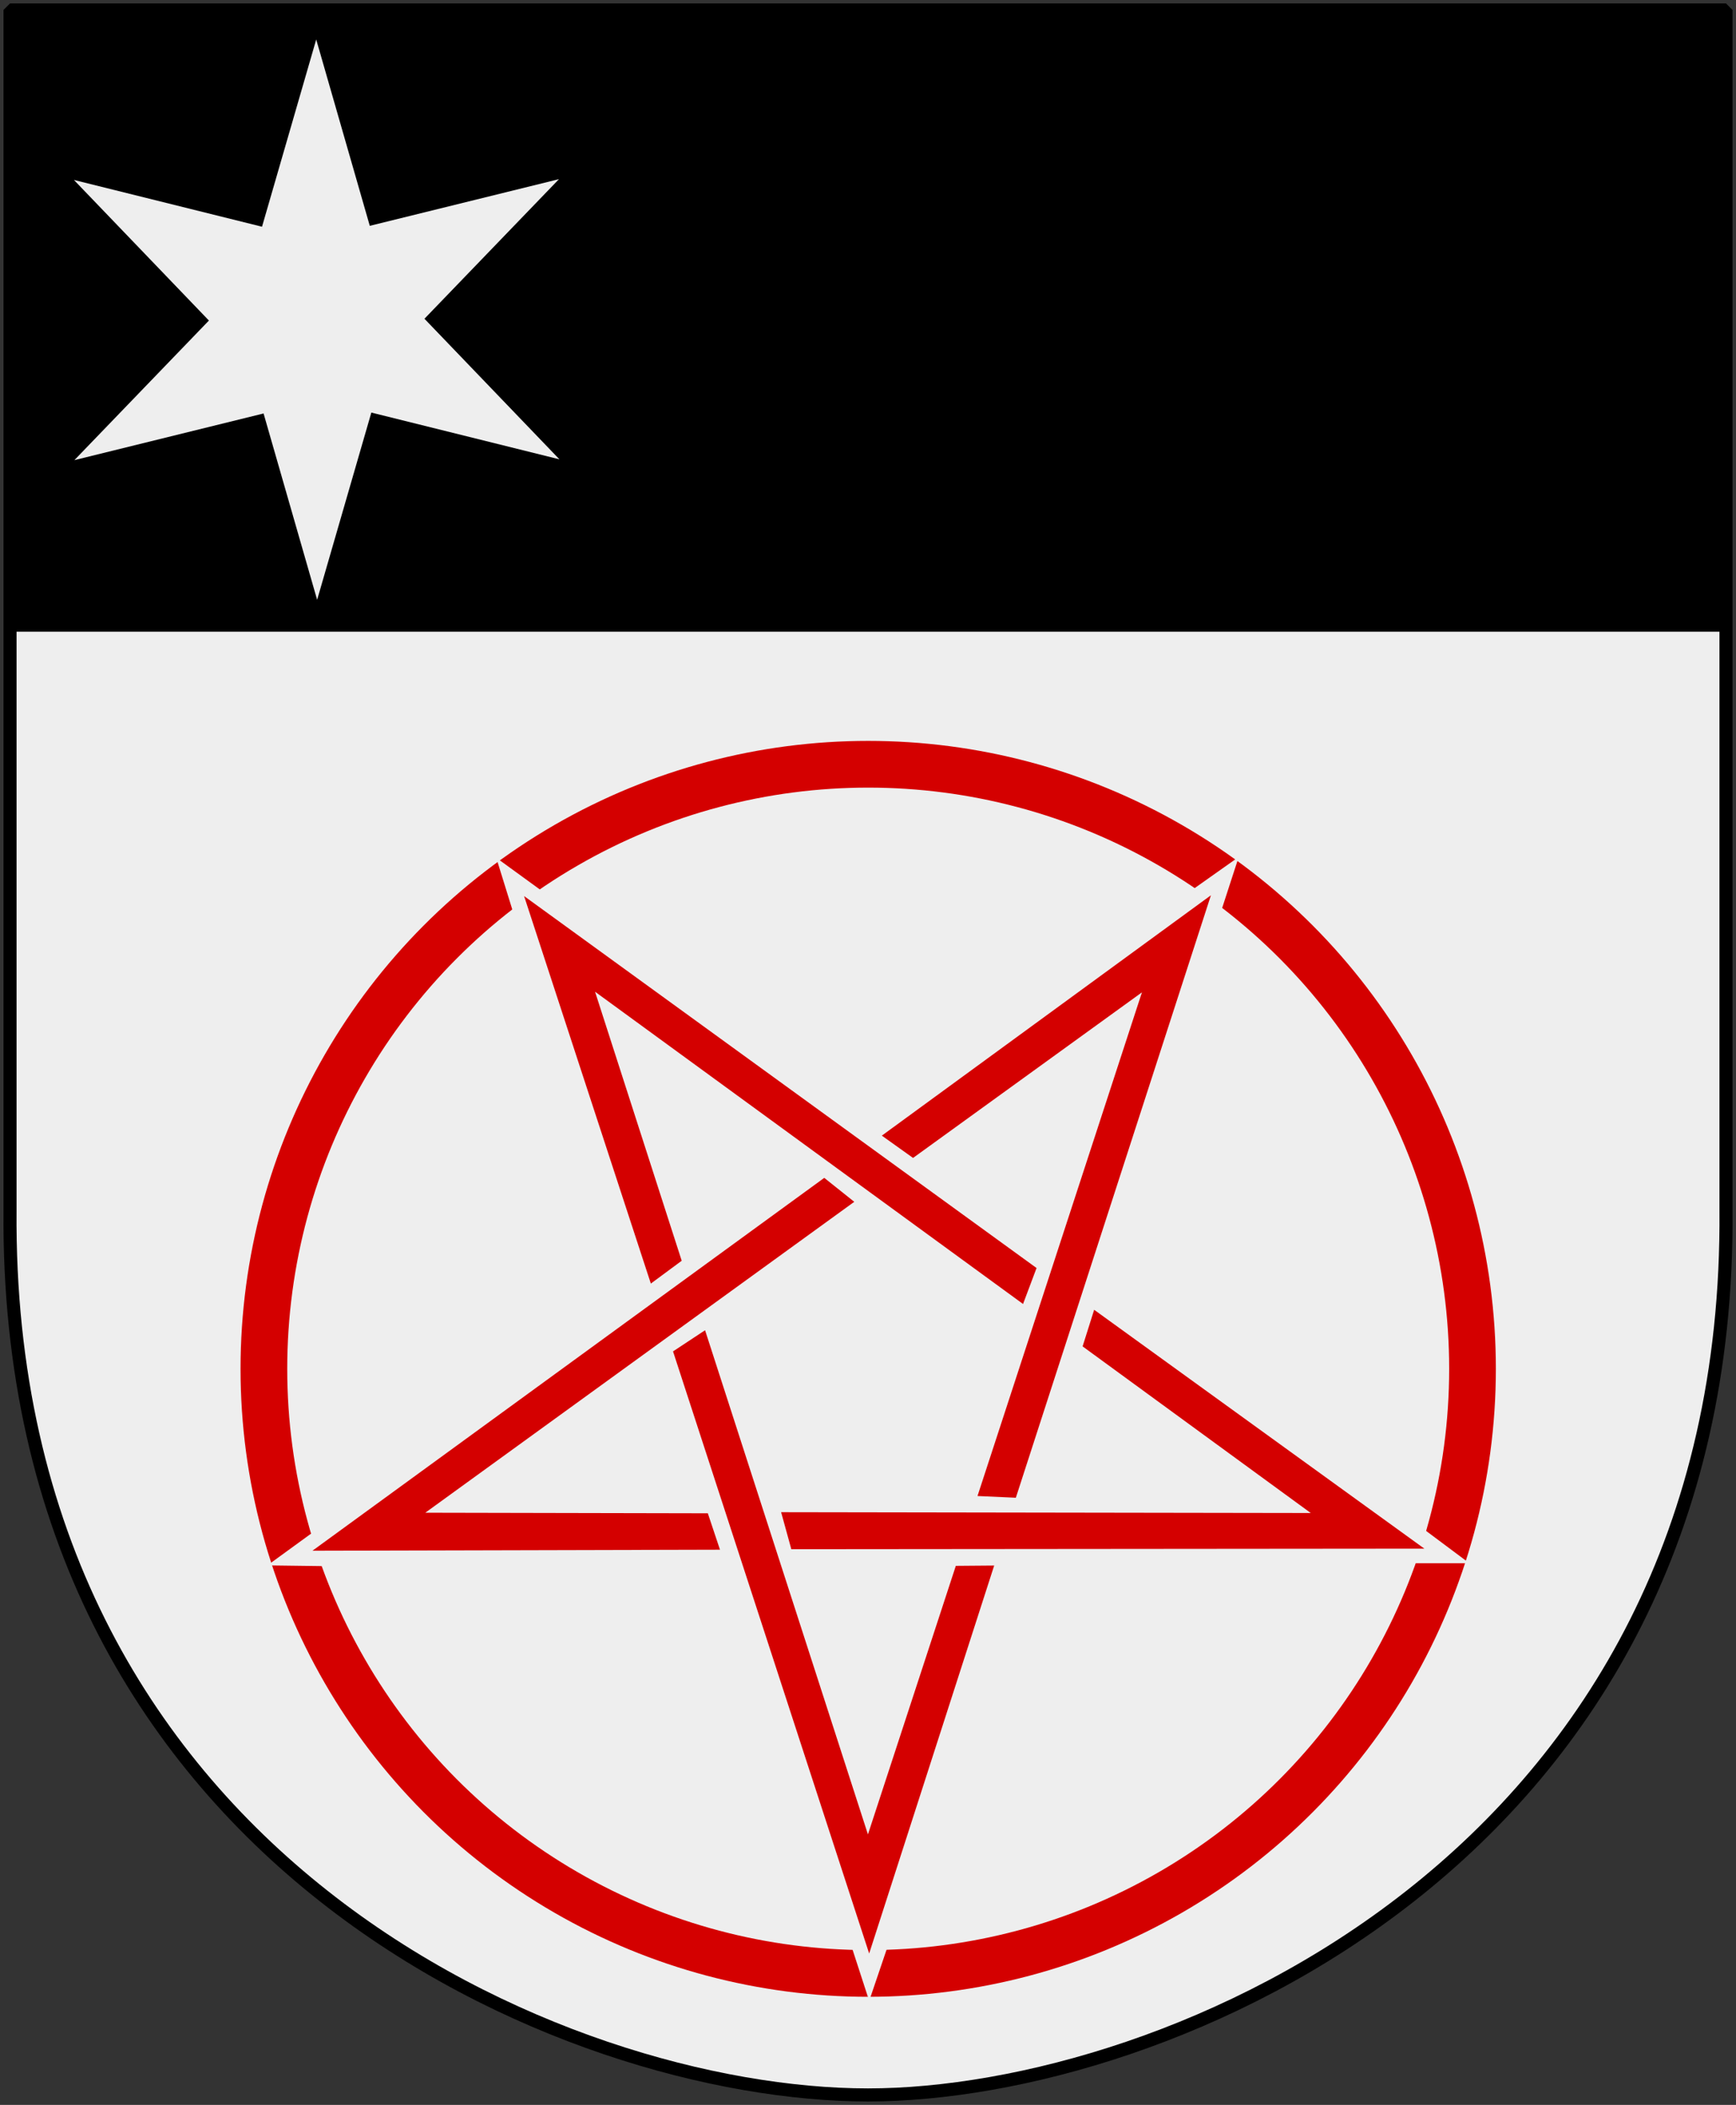
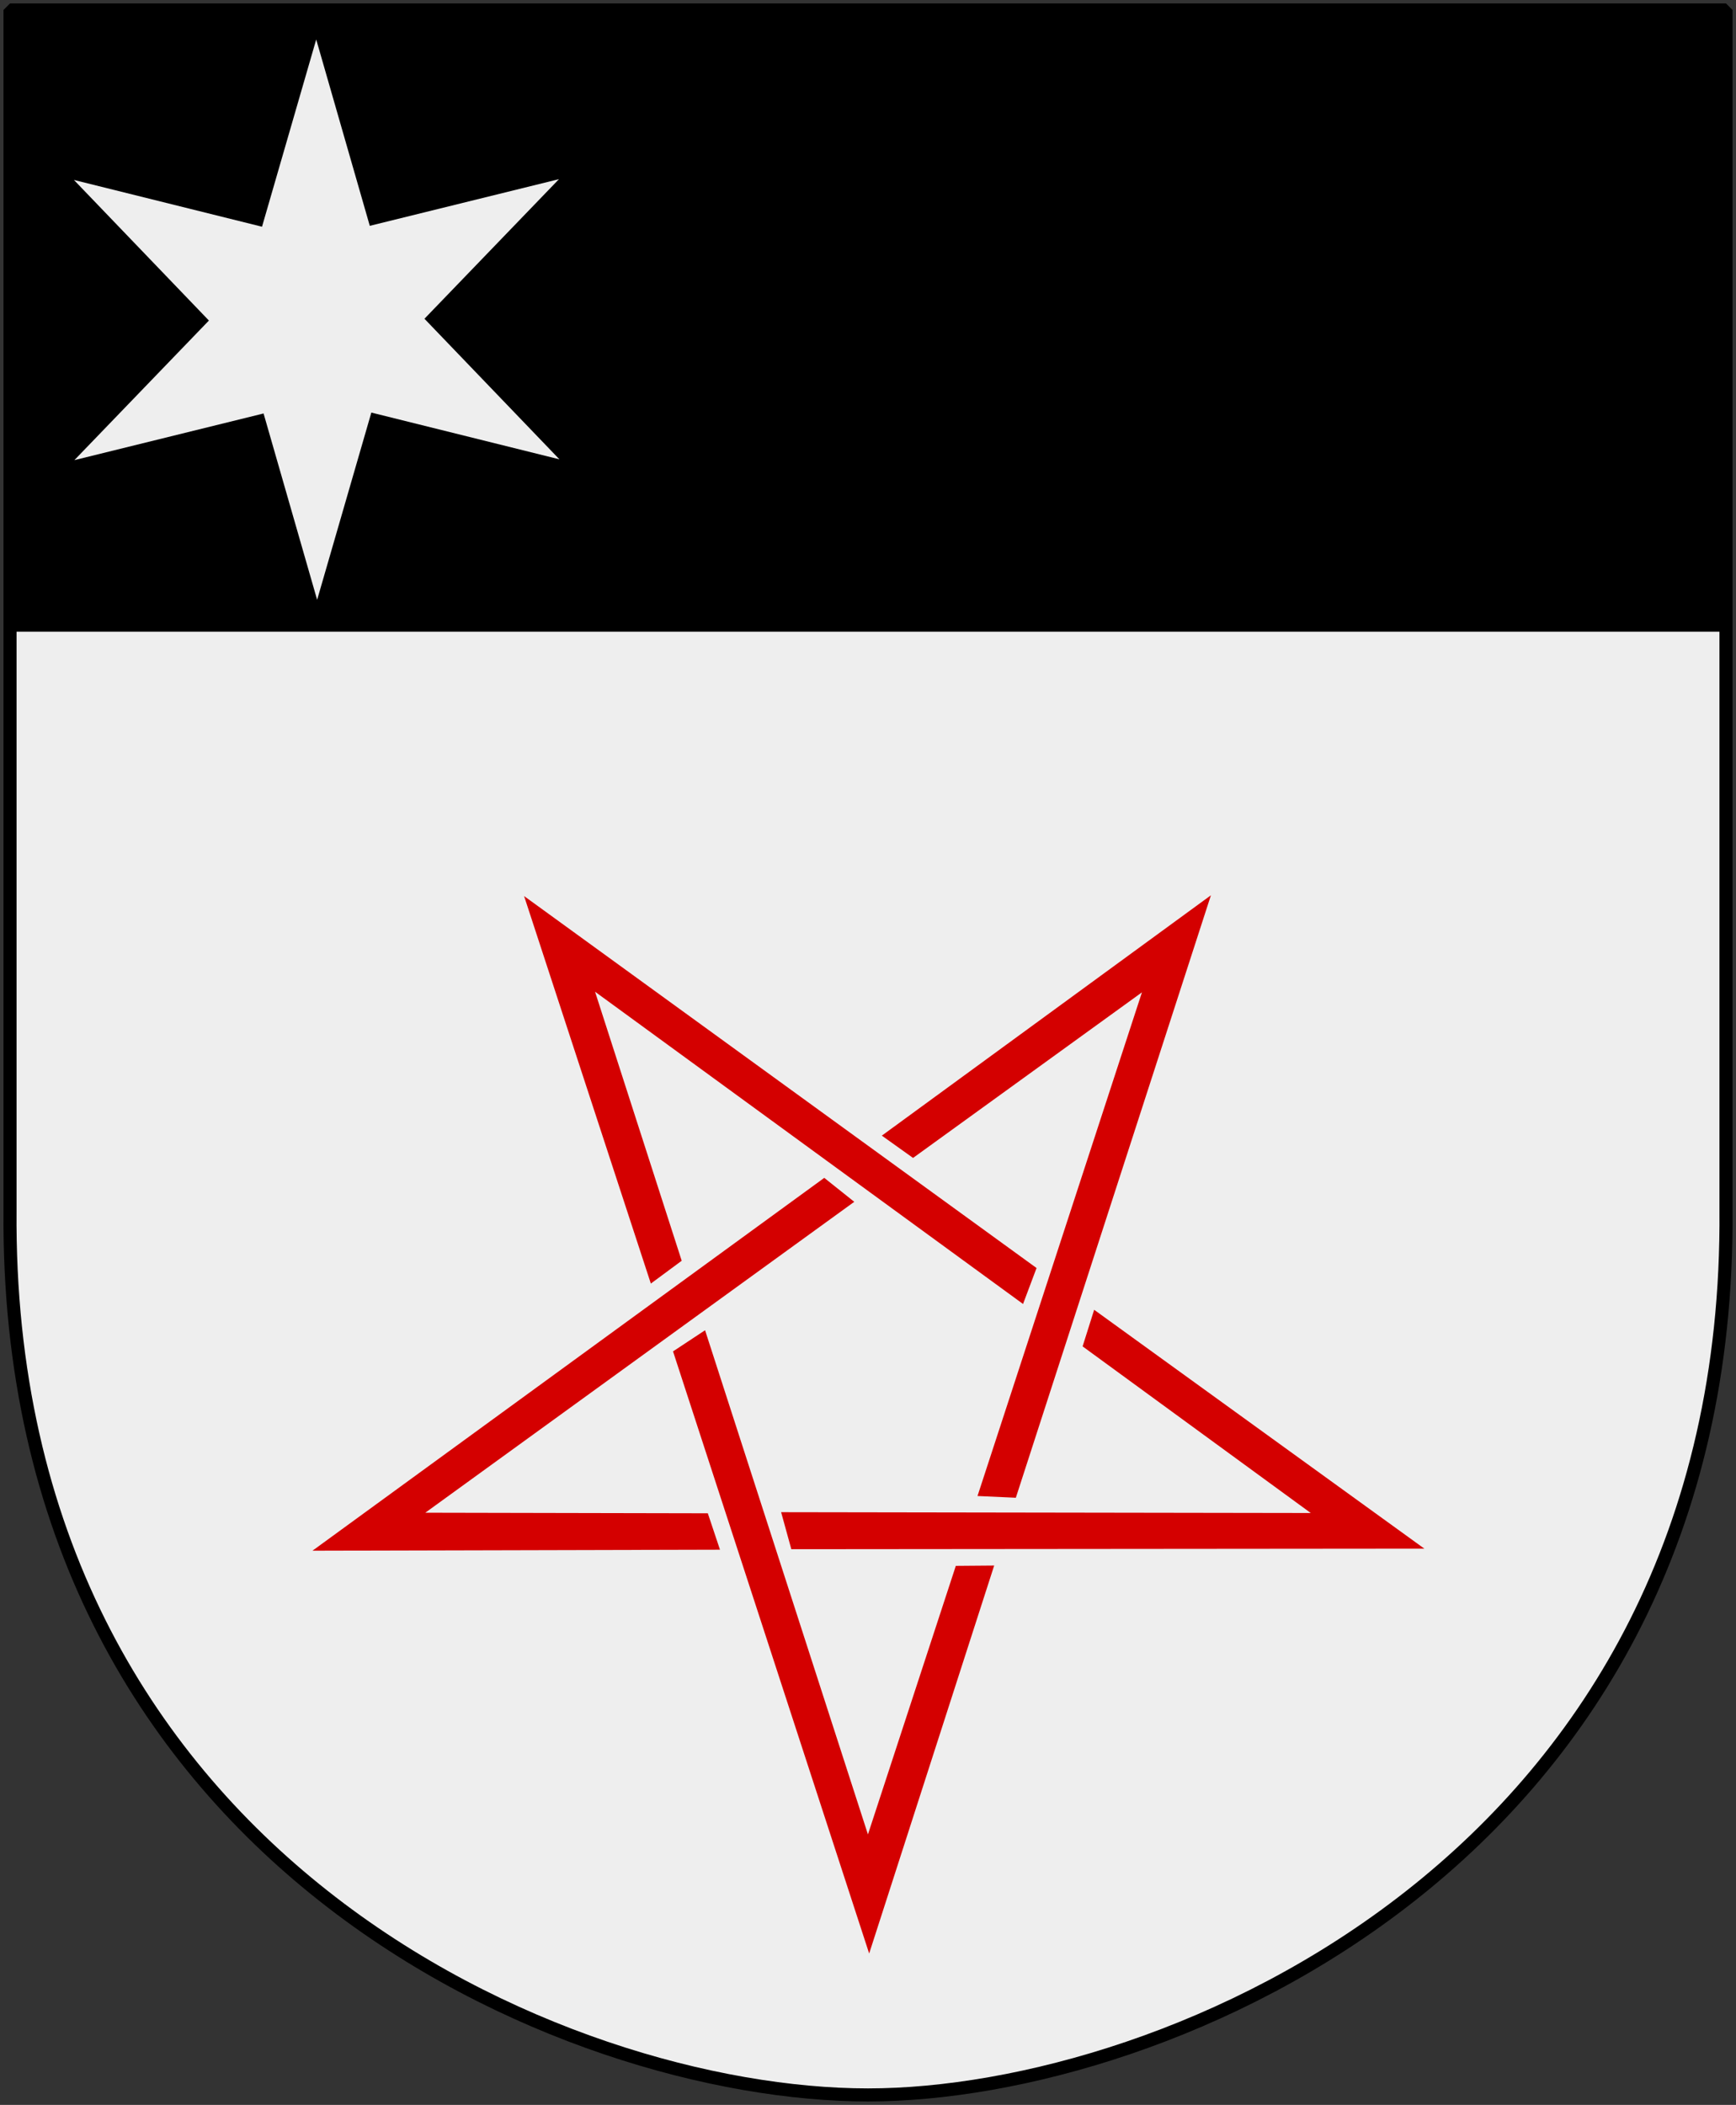
<svg xmlns="http://www.w3.org/2000/svg" xmlns:xlink="http://www.w3.org/1999/xlink" id="svg4166" height="304.2" width="251" version="1.0">
  <rect width="100%" height="100%" fill="#333333" stroke="none" />
  <defs id="defs4168" />
  <path style="fill:#eeeeee;stroke:none" id="Shield" d="m 249.551,1.44 -248.101,0 0,173.497 C 0.682,268.657 81.739,302.756 125.5,302.756 c 42.994,0 124.818,-34.099 124.051,-127.82 l 0,-173.497 z" />
  <path id="Chef" style="fill:#000000" d="m 1.444,1.098 0,90.194 248.5,0 0,-90.194 -124.25,0 -124.25,0 z" />
  <path style="fill:#eeeeee" id="6-pt-star-sharp" d="M 10.688,26.007 37.884,32.765 45.72,5.705 53.466,32.636 80.819,25.892 61.369,46.066 80.886,66.383 53.69,59.625 45.853,86.685 38.108,59.754 10.754,66.498 30.205,46.324 10.688,26.007 Z" />
  <path style="fill:none;stroke:#000000;stroke-width:1.888;stroke-linejoin:bevel" id="Frame" d="m 249.551,1.44 -248.101,0 0,173.497 c -0.767,93.721 80.289,127.82 124.051,127.82 42.994,0 124.818,-34.099 124.051,-127.82 l 0,-173.497 z" />
  <g id="g18045" transform="matrix(0.375,0,0,0.375,29.529,101.824)">
-     <circle cx="256" cy="256" r="233" style="fill:none;stroke:#d40000;stroke-width:18" id="circle17484" />
    <g id="edge" transform="translate(2,0)">
      <path d="m 485.808,330.928 -37.84,0 9.518,-21.145 28.322,21.145 z" style="fill:#eeeeee" id="path17487" />
      <path d="m 224.36,325.506 -3.933,-14.266 204.21,0.319 -87.971,-64.215 4.454,-14.105 127.317,92.054 -244.078,0.213 z" style="fill:#d40000" id="path17489" />
    </g>
    <use xlink:href="#edge" transform="matrix(0.309,0.951,-0.951,0.309,420.362,-66.579)" id="use17491" x="0" y="0" width="100%" height="100%" />
    <use xlink:href="#edge" transform="matrix(-0.809,0.588,-0.588,-0.809,613.581,312.635)" id="use17493" x="0" y="0" width="100%" height="100%" />
    <use xlink:href="#edge" transform="matrix(-0.809,-0.588,0.588,-0.809,312.635,613.581)" id="use17495" x="0" y="0" width="100%" height="100%" />
    <use xlink:href="#edge" transform="matrix(0.309,-0.951,0.951,0.309,-66.579,420.362)" id="use17497" x="0" y="0" width="100%" height="100%" />
  </g>
</svg>